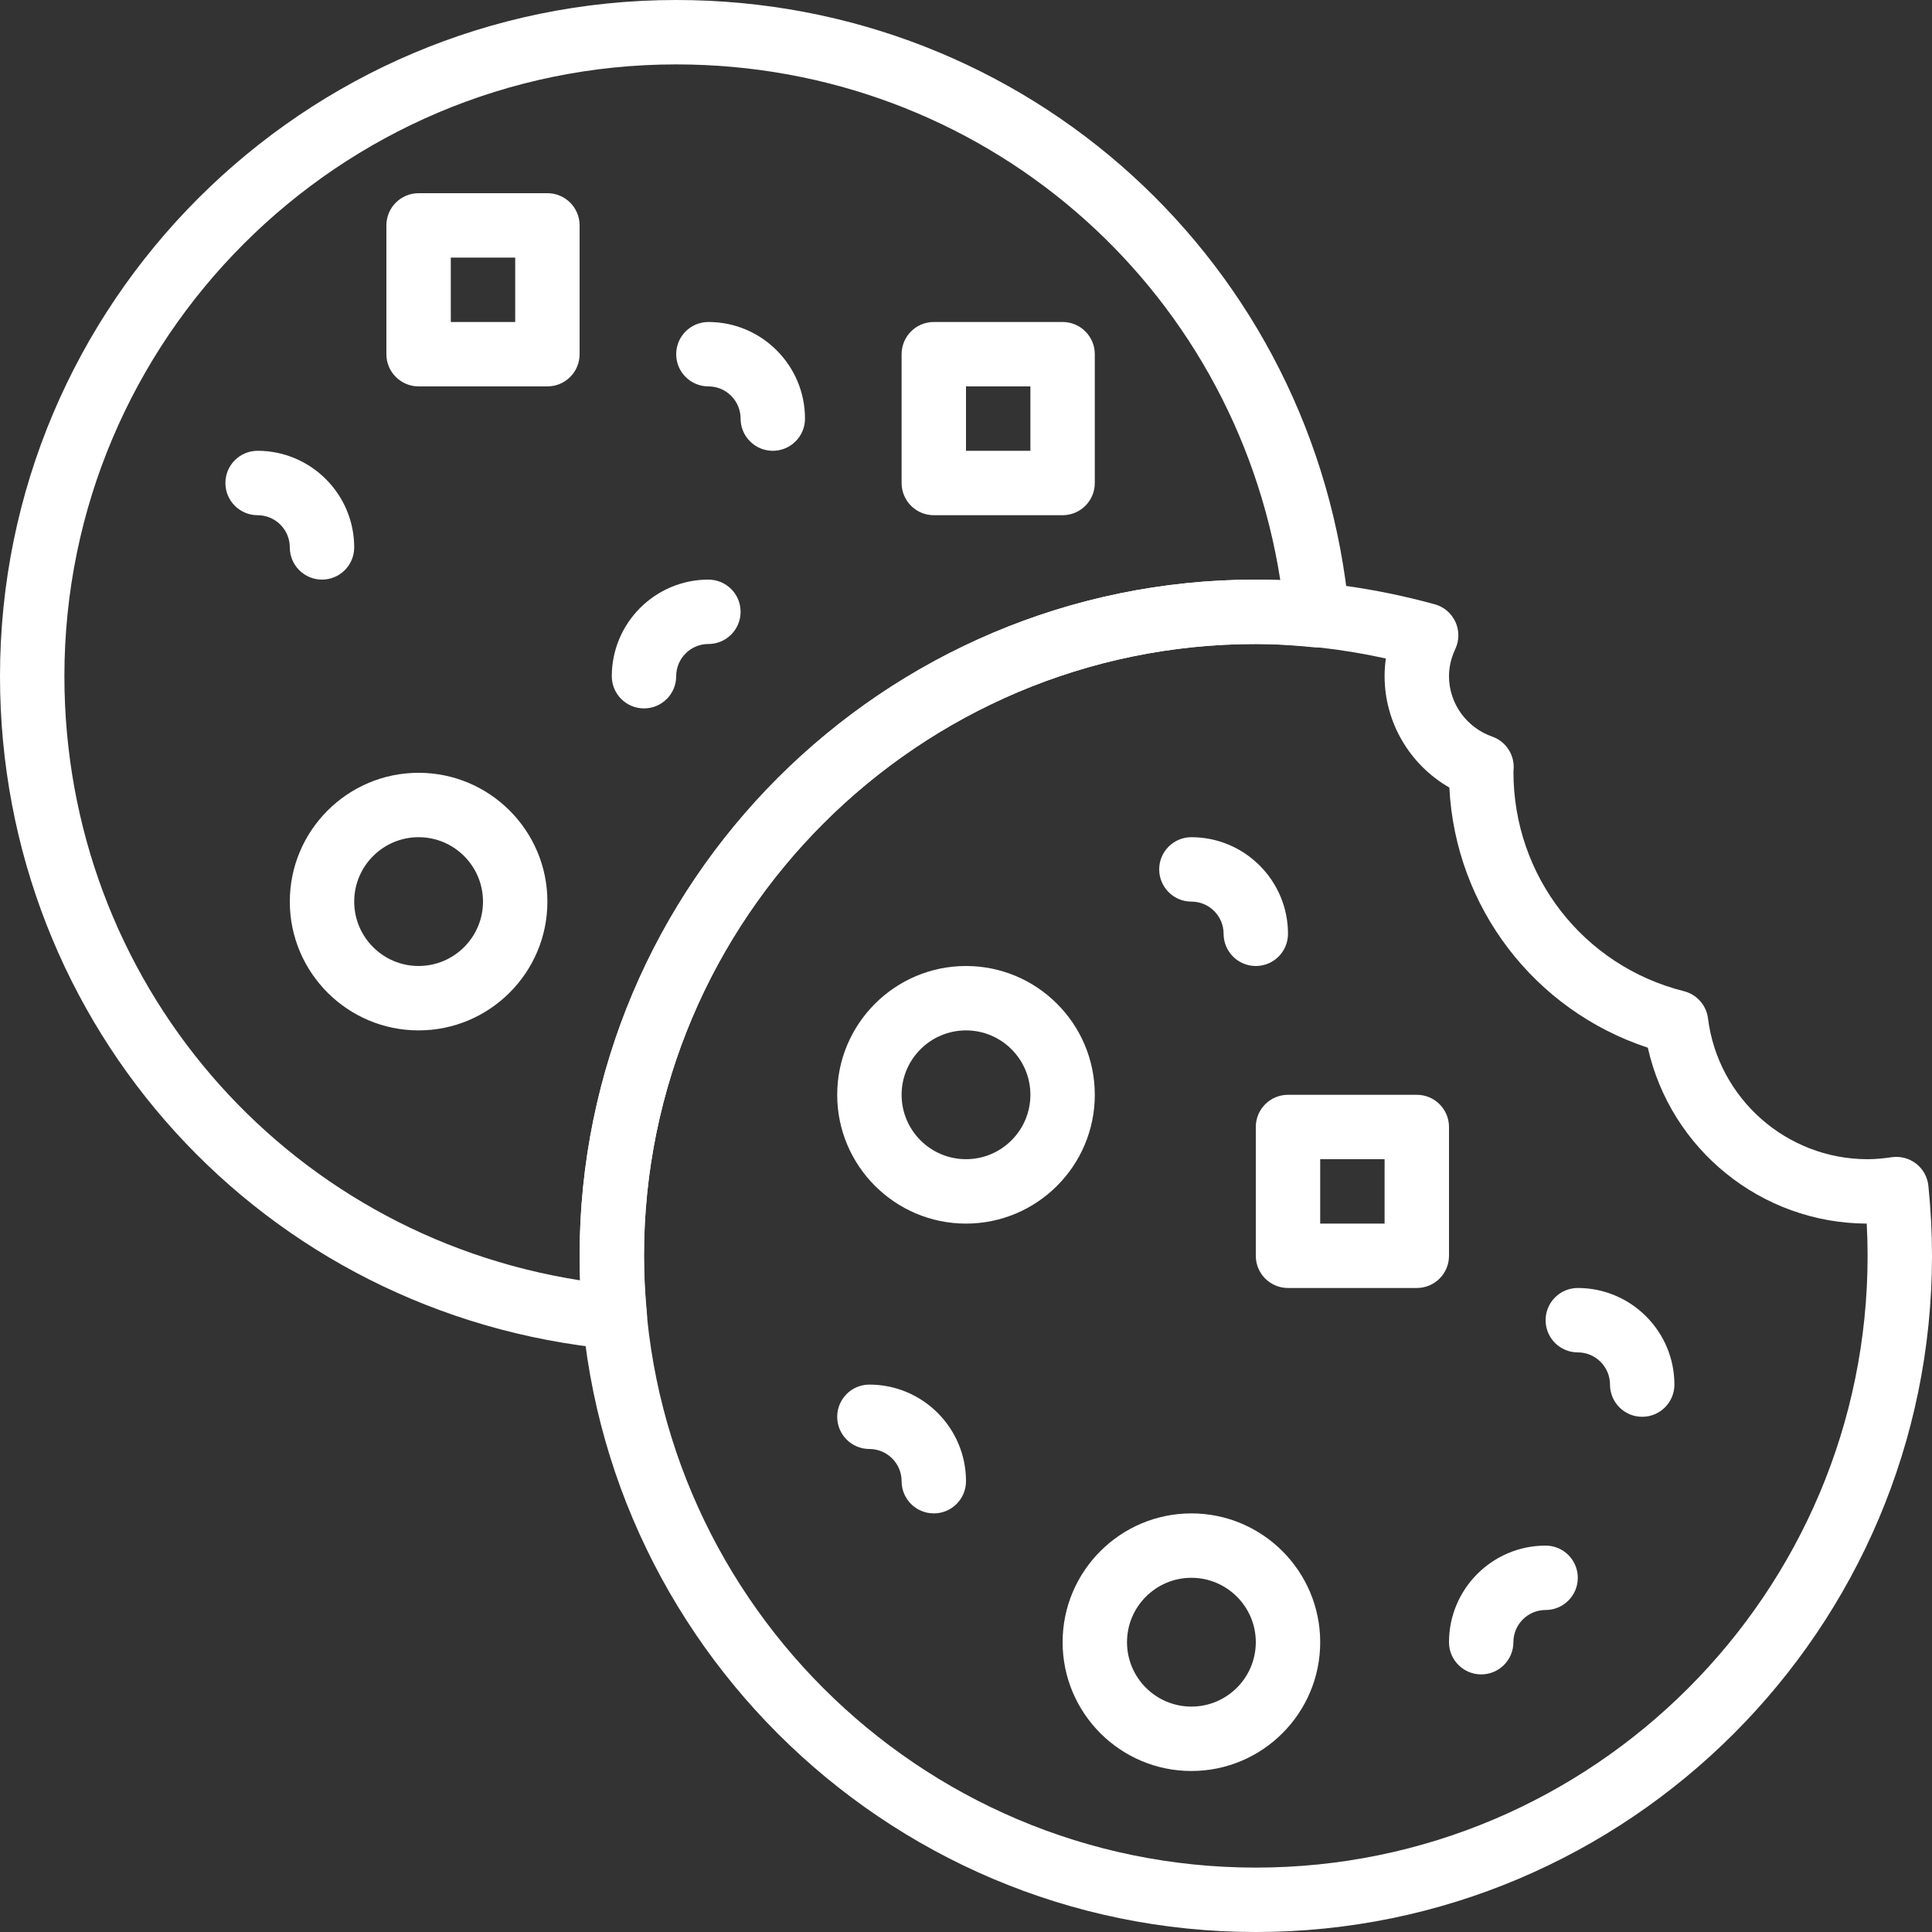
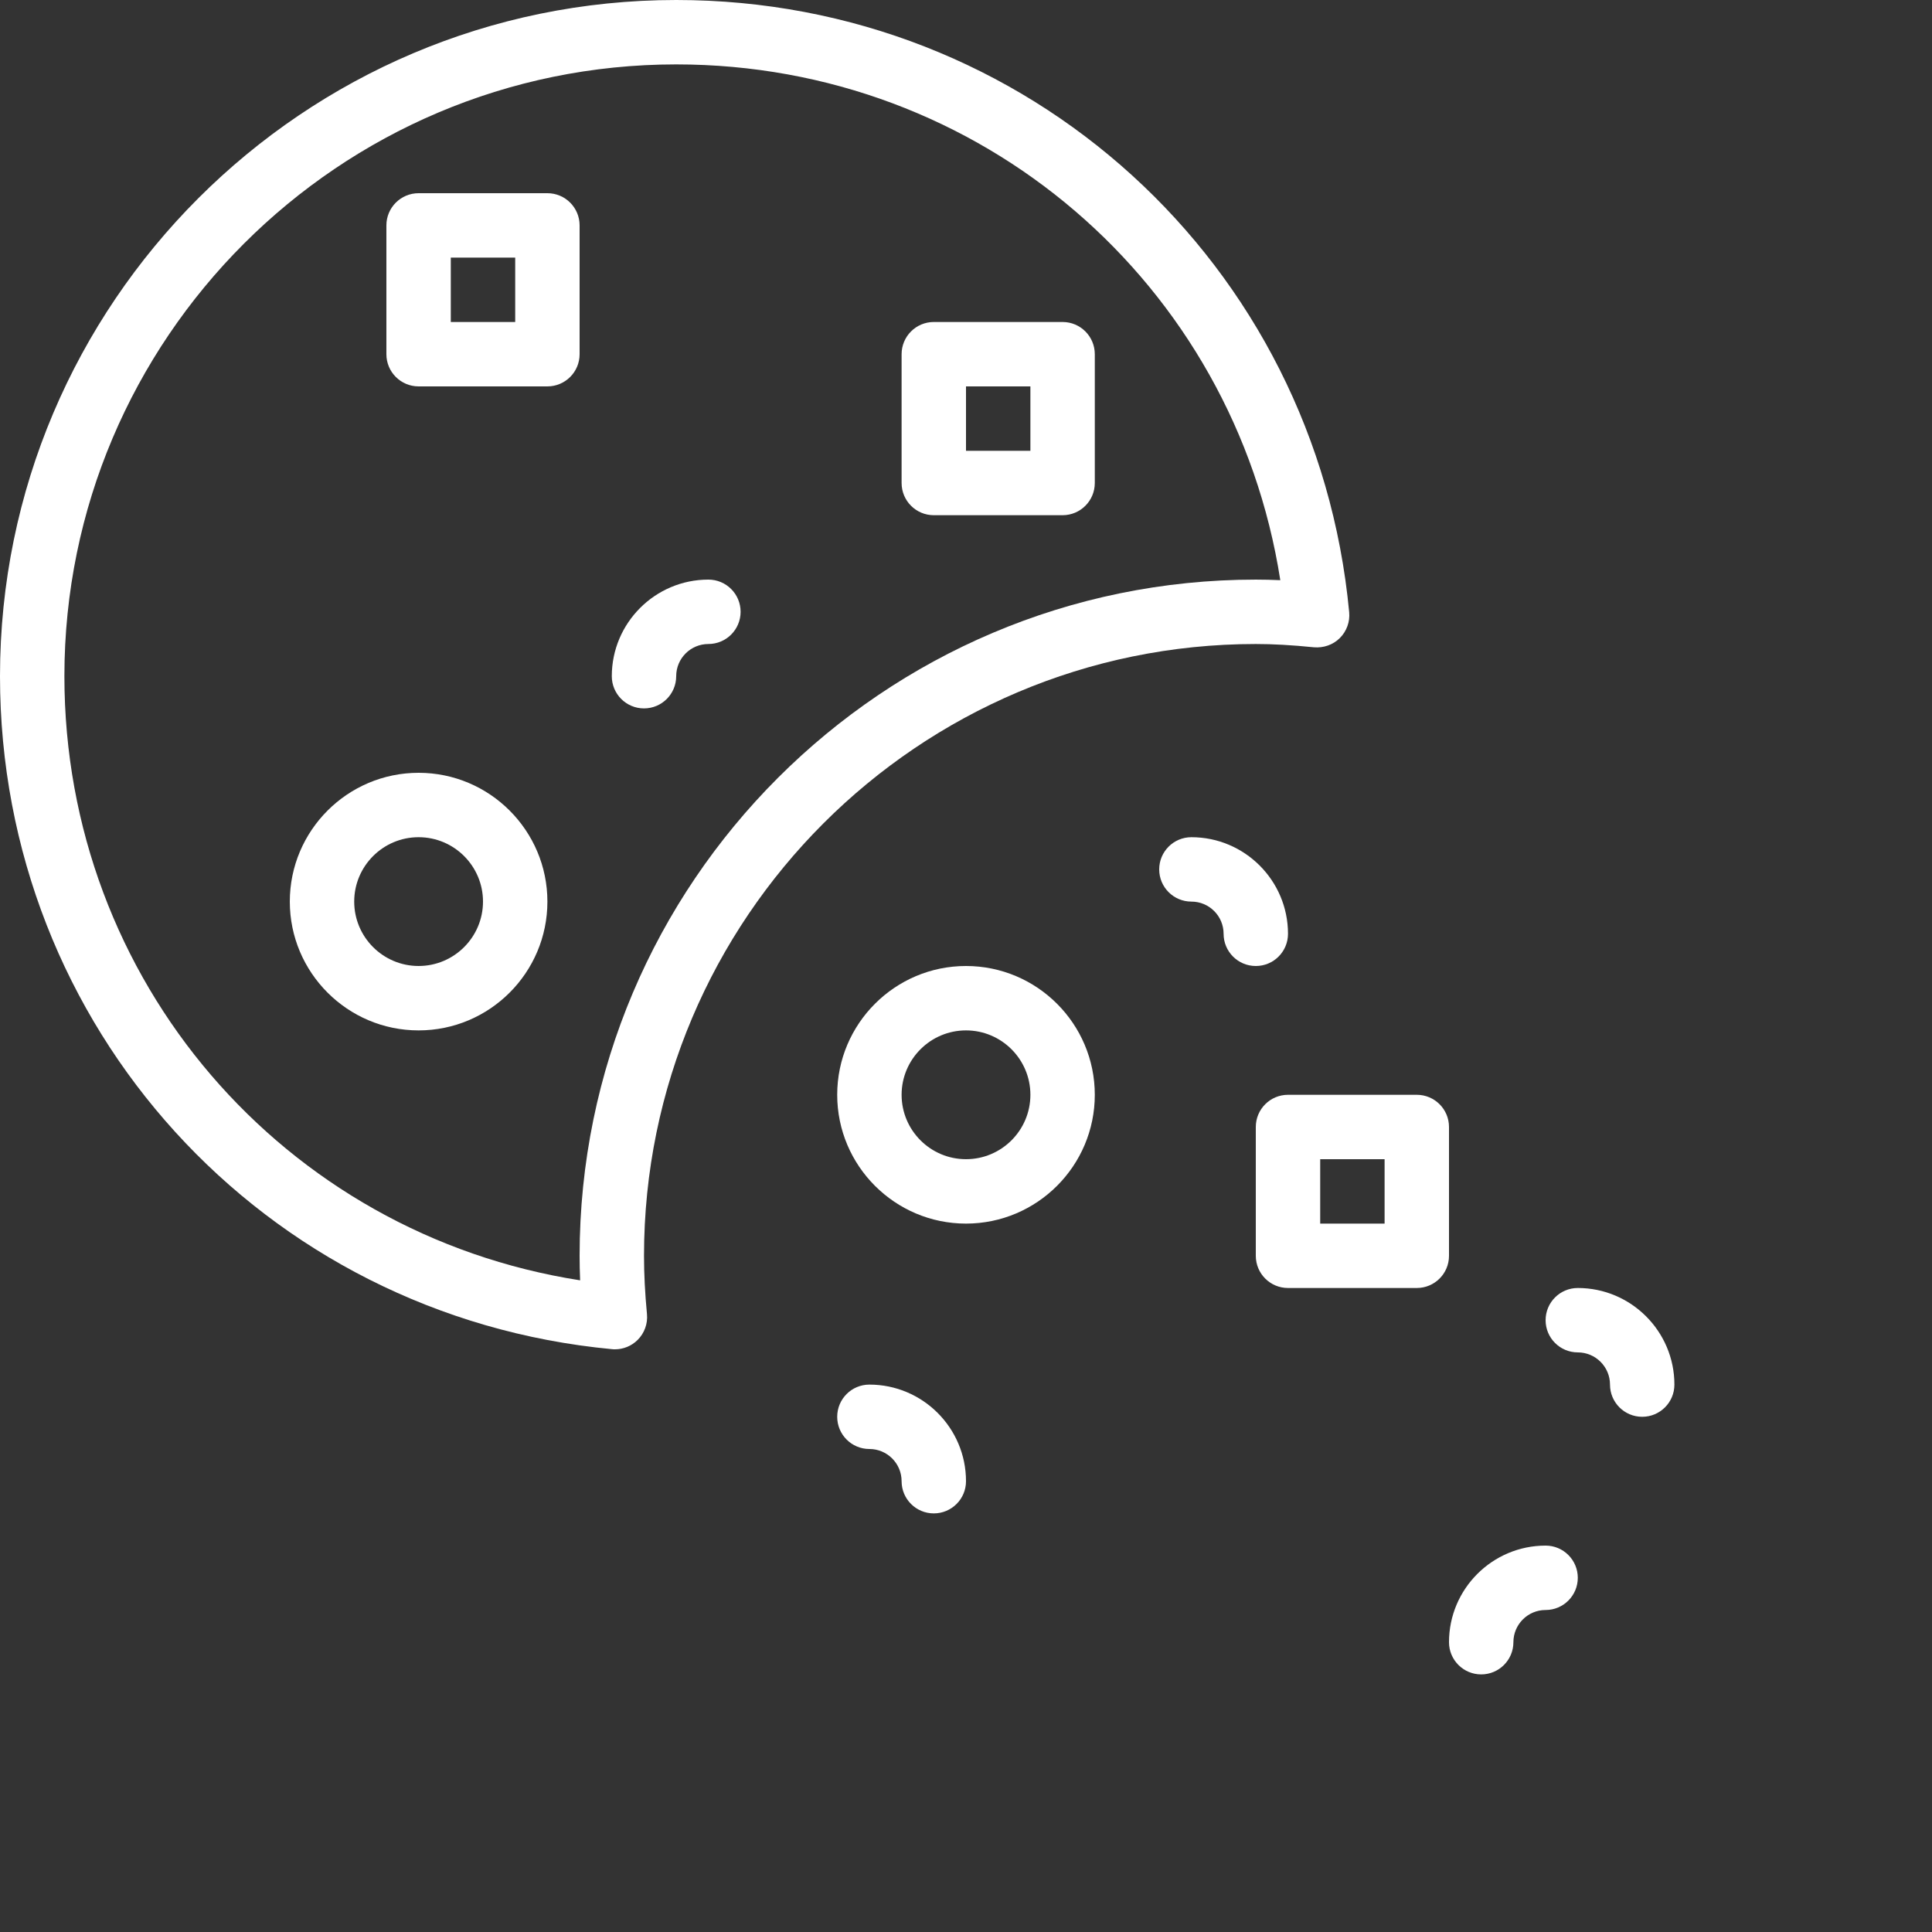
<svg xmlns="http://www.w3.org/2000/svg" height="512px" viewBox="0 0 512 512" width="512px">
  <rect x="0" y="0" width="512" height="512" fill="#333333" stroke="none" />
  <path d="m110.934 273.066c-18.824 0-34.133-15.309-34.133-34.133 0-18.824 15.309-34.133 34.133-34.133 18.824 0 34.133 15.309 34.133 34.133 0 18.824-15.309 34.133-34.133 34.133zm0-51.199c-9.414 0-17.066 7.652-17.066 17.066 0 9.41 7.652 17.066 17.066 17.066 9.41 0 17.066-7.656 17.066-17.066 0-9.414-7.656-17.066-17.066-17.066zm0 0" fill="#FFFFFF" />
  <path d="m145.066 102.398h-34.133c-4.711 0-8.535-3.812-8.535-8.531v-34.133c0-4.719 3.824-8.535 8.535-8.535h34.133c4.711 0 8.535 3.816 8.535 8.535v34.133c0 4.719-3.824 8.531-8.535 8.531zm-25.602-17.066h17.07v-17.066h-17.07zm0 0" fill="#FFFFFF" />
  <path d="m281.602 136.535h-34.137c-4.707 0-8.531-3.816-8.531-8.535v-34.133c0-4.719 3.824-8.535 8.531-8.535h34.137c4.707 0 8.531 3.816 8.531 8.535v34.133c0 4.719-3.824 8.535-8.531 8.535zm-25.602-17.07h17.066v-17.066h-17.066zm0 0" fill="#FFFFFF" />
  <path d="m170.668 187.734c-4.711 0-8.535-3.816-8.535-8.535 0-14.113 11.488-25.598 25.602-25.598 4.711 0 8.531 3.812 8.531 8.531s-3.82 8.535-8.531 8.535-8.535 3.82-8.535 8.531c0 4.719-3.82 8.535-8.531 8.535zm0 0" fill="#FFFFFF" />
-   <path d="m204.801 119.465c-4.711 0-8.535-3.812-8.535-8.531 0-4.711-3.82-8.535-8.531-8.535s-8.535-3.812-8.535-8.531 3.824-8.535 8.535-8.535c14.113 0 25.598 11.488 25.598 25.602 0 4.719-3.82 8.531-8.531 8.531zm0 0" fill="#FFFFFF" />
-   <path d="m85.332 153.602c-4.711 0-8.531-3.816-8.531-8.535 0-4.711-3.824-8.531-8.535-8.531s-8.531-3.816-8.531-8.535 3.82-8.535 8.531-8.535c14.113 0 25.602 11.488 25.602 25.602 0 4.719-3.824 8.535-8.535 8.535zm0 0" fill="#FFFFFF" />
-   <path d="m315.734 469.332c-18.824 0-34.133-15.309-34.133-34.133s15.309-34.133 34.133-34.133 34.133 15.309 34.133 34.133-15.309 34.133-34.133 34.133zm0-51.199c-9.414 0-17.066 7.656-17.066 17.066 0 9.414 7.652 17.066 17.066 17.066 9.41 0 17.066-7.652 17.066-17.066 0-9.41-7.656-17.066-17.066-17.066zm0 0" fill="#FFFFFF" />
  <path d="m256 324.266c-18.824 0-34.133-15.309-34.133-34.133 0-18.824 15.309-34.133 34.133-34.133s34.133 15.309 34.133 34.133c0 18.824-15.309 34.133-34.133 34.133zm0-51.199c-9.414 0-17.066 7.656-17.066 17.066 0 9.414 7.652 17.066 17.066 17.066s17.066-7.652 17.066-17.066c0-9.41-7.652-17.066-17.066-17.066zm0 0" fill="#FFFFFF" />
  <path d="m375.465 341.332h-34.133c-4.711 0-8.531-3.812-8.531-8.531v-34.133c0-4.719 3.82-8.535 8.531-8.535h34.133c4.711 0 8.535 3.816 8.535 8.535v34.133c0 4.719-3.824 8.531-8.535 8.531zm-25.598-17.066h17.066v-17.066h-17.066zm0 0" fill="#FFFFFF" />
  <path d="m392.535 443.734c-4.711 0-8.535-3.816-8.535-8.535 0-14.113 11.484-25.598 25.602-25.598 4.707 0 8.531 3.812 8.531 8.531s-3.824 8.535-8.531 8.535c-4.711 0-8.535 3.82-8.535 8.531 0 4.719-3.824 8.535-8.531 8.535zm0 0" fill="#FFFFFF" />
  <path d="m435.199 375.465c-4.711 0-8.531-3.812-8.531-8.531 0-4.711-3.824-8.535-8.535-8.535-4.711 0-8.531-3.812-8.531-8.531s3.82-8.535 8.531-8.535c14.113 0 25.602 11.488 25.602 25.602 0 4.719-3.824 8.531-8.535 8.531zm0 0" fill="#FFFFFF" />
  <path d="m332.801 256c-4.711 0-8.535-3.812-8.535-8.535 0-4.707-3.82-8.531-8.531-8.531s-8.535-3.816-8.535-8.535 3.824-8.531 8.535-8.531c14.113 0 25.598 11.484 25.598 25.598 0 4.723-3.82 8.535-8.531 8.535zm0 0" fill="#FFFFFF" />
  <path d="m247.465 401.066c-4.707 0-8.531-3.812-8.531-8.531 0-4.711-3.824-8.535-8.535-8.535-4.707 0-8.531-3.812-8.531-8.535 0-4.719 3.824-8.531 8.531-8.531 14.117 0 25.602 11.484 25.602 25.602 0 4.719-3.824 8.531-8.535 8.531zm0 0" fill="#FFFFFF" />
-   <path d="m332.801 512c-98.809 0-179.199-80.391-179.199-179.199 0-98.809 80.391-179.199 179.199-179.199 15.641 0 31.59 2.199 47.402 6.535 2.43.664 4.438 2.371 5.496 4.66 1.059 2.293 1.039 4.922-.027 7.199-1.109 2.367-1.672 4.789-1.672 7.203 0 7.168 4.598 13.602 11.453 16.008 3.48 1.23 5.785 4.559 5.691 8.262 0 .137-.051.957-.062 1.094-.016 27.637 18.562 51.43 45.168 58.109 3.414.855 5.957 3.723 6.391 7.219 2.664 21.266 20.848 37.309 42.293 37.309 2.176 0 4.285-.223 6.375-.527 2.305-.324 4.641.273 6.484 1.707 1.836 1.422 3.012 3.539 3.25 5.859.633 6.195.957 12.441.957 18.562 0 98.809-80.391 179.199-179.199 179.199zm0-341.332c-89.406 0-162.133 72.727-162.133 162.133 0 89.402 72.727 162.133 162.133 162.133 89.402 0 162.133-72.73 162.133-162.133 0-2.816-.078-5.676-.23-8.535-28.008-.109-51.992-19.738-58.012-46.617-30.062-9.898-51-37.23-52.598-68.941-10.461-6.008-17.16-17.219-17.16-29.508 0-1.578.109-3.133.332-4.691-11.555-2.551-23.109-3.84-34.465-3.84zm0 0" fill="#FFFFFF" />
  <path d="m162.953 357.582c-.266 0-.539-.008-.801-.043-92.445-8.73-162.152-85.402-162.152-178.34 0-98.809 80.391-179.199 179.199-179.199 92.98 0 169.652 69.75 178.348 162.246.238 2.543-.676 5.051-2.484 6.852-1.809 1.801-4.332 2.652-6.859 2.438-5.93-.594-10.82-.867-15.402-.867-89.406 0-162.133 72.727-162.133 162.133 0 4.812.254 9.863.785 15.453.238 2.535-.668 5.035-2.469 6.836-1.602 1.602-3.777 2.492-6.031 2.492zm16.246-340.516c-89.402 0-162.133 72.73-162.133 162.133 0 80.684 58.07 147.824 136.672 160.102-.094-2.219-.137-4.375-.137-6.5 0-98.809 80.391-179.199 179.199-179.199 2.098 0 4.25.051 6.492.152-12.262-78.609-79.383-136.688-160.094-136.688zm0 0" fill="#FFFFFF" />
</svg>